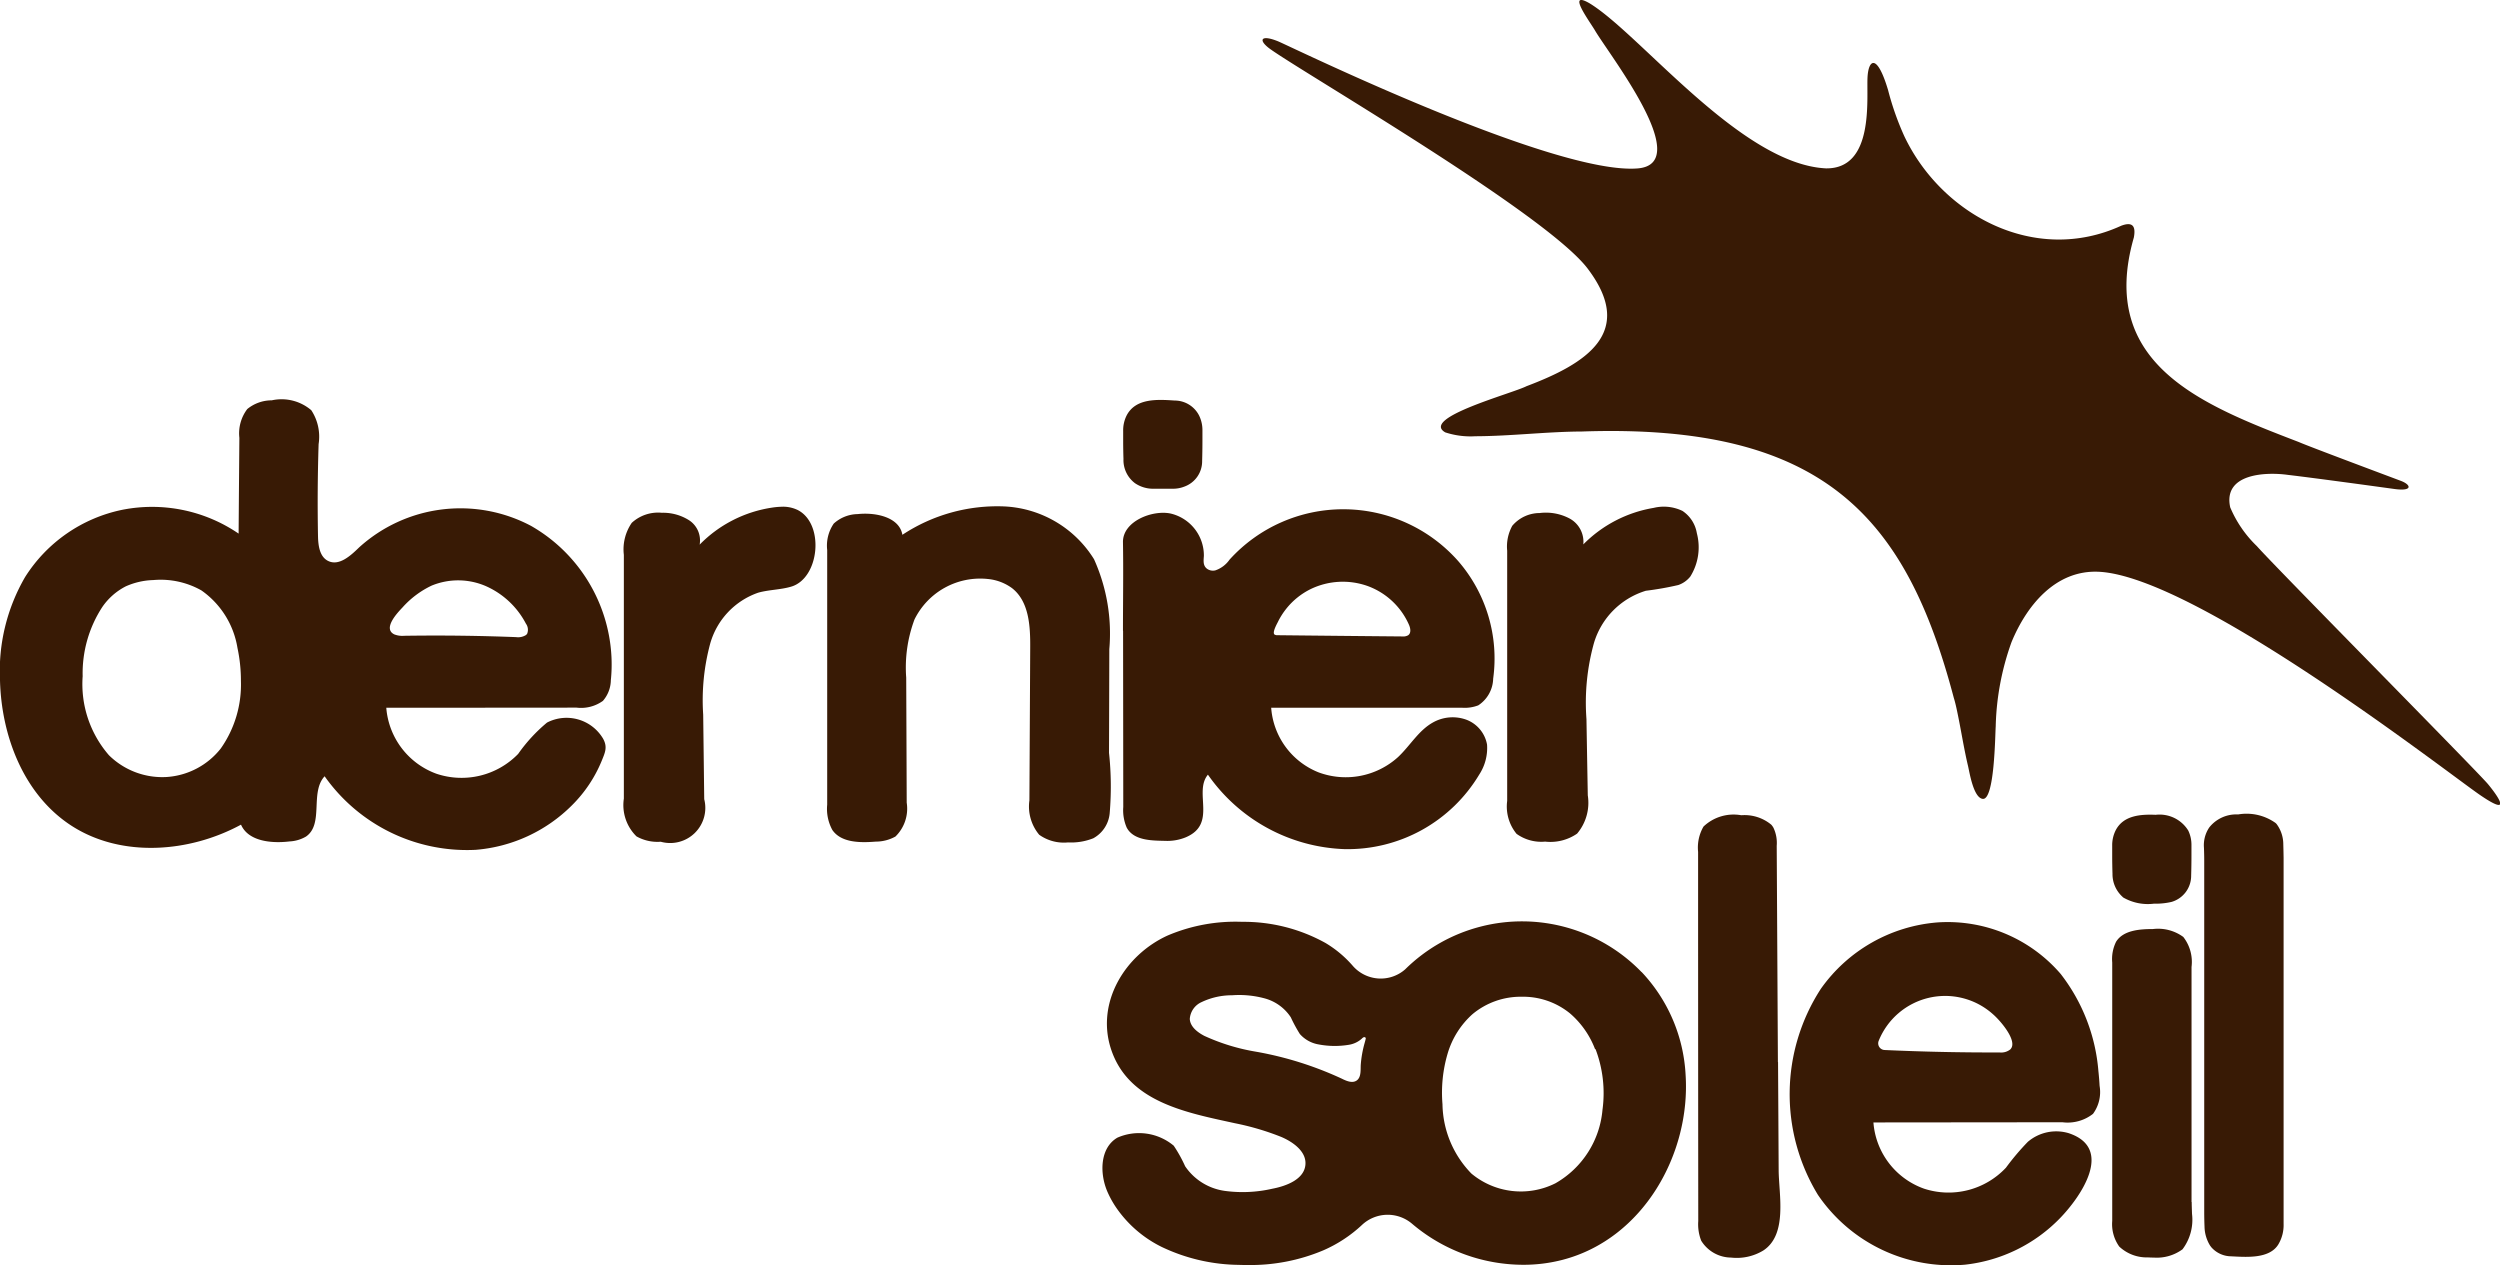
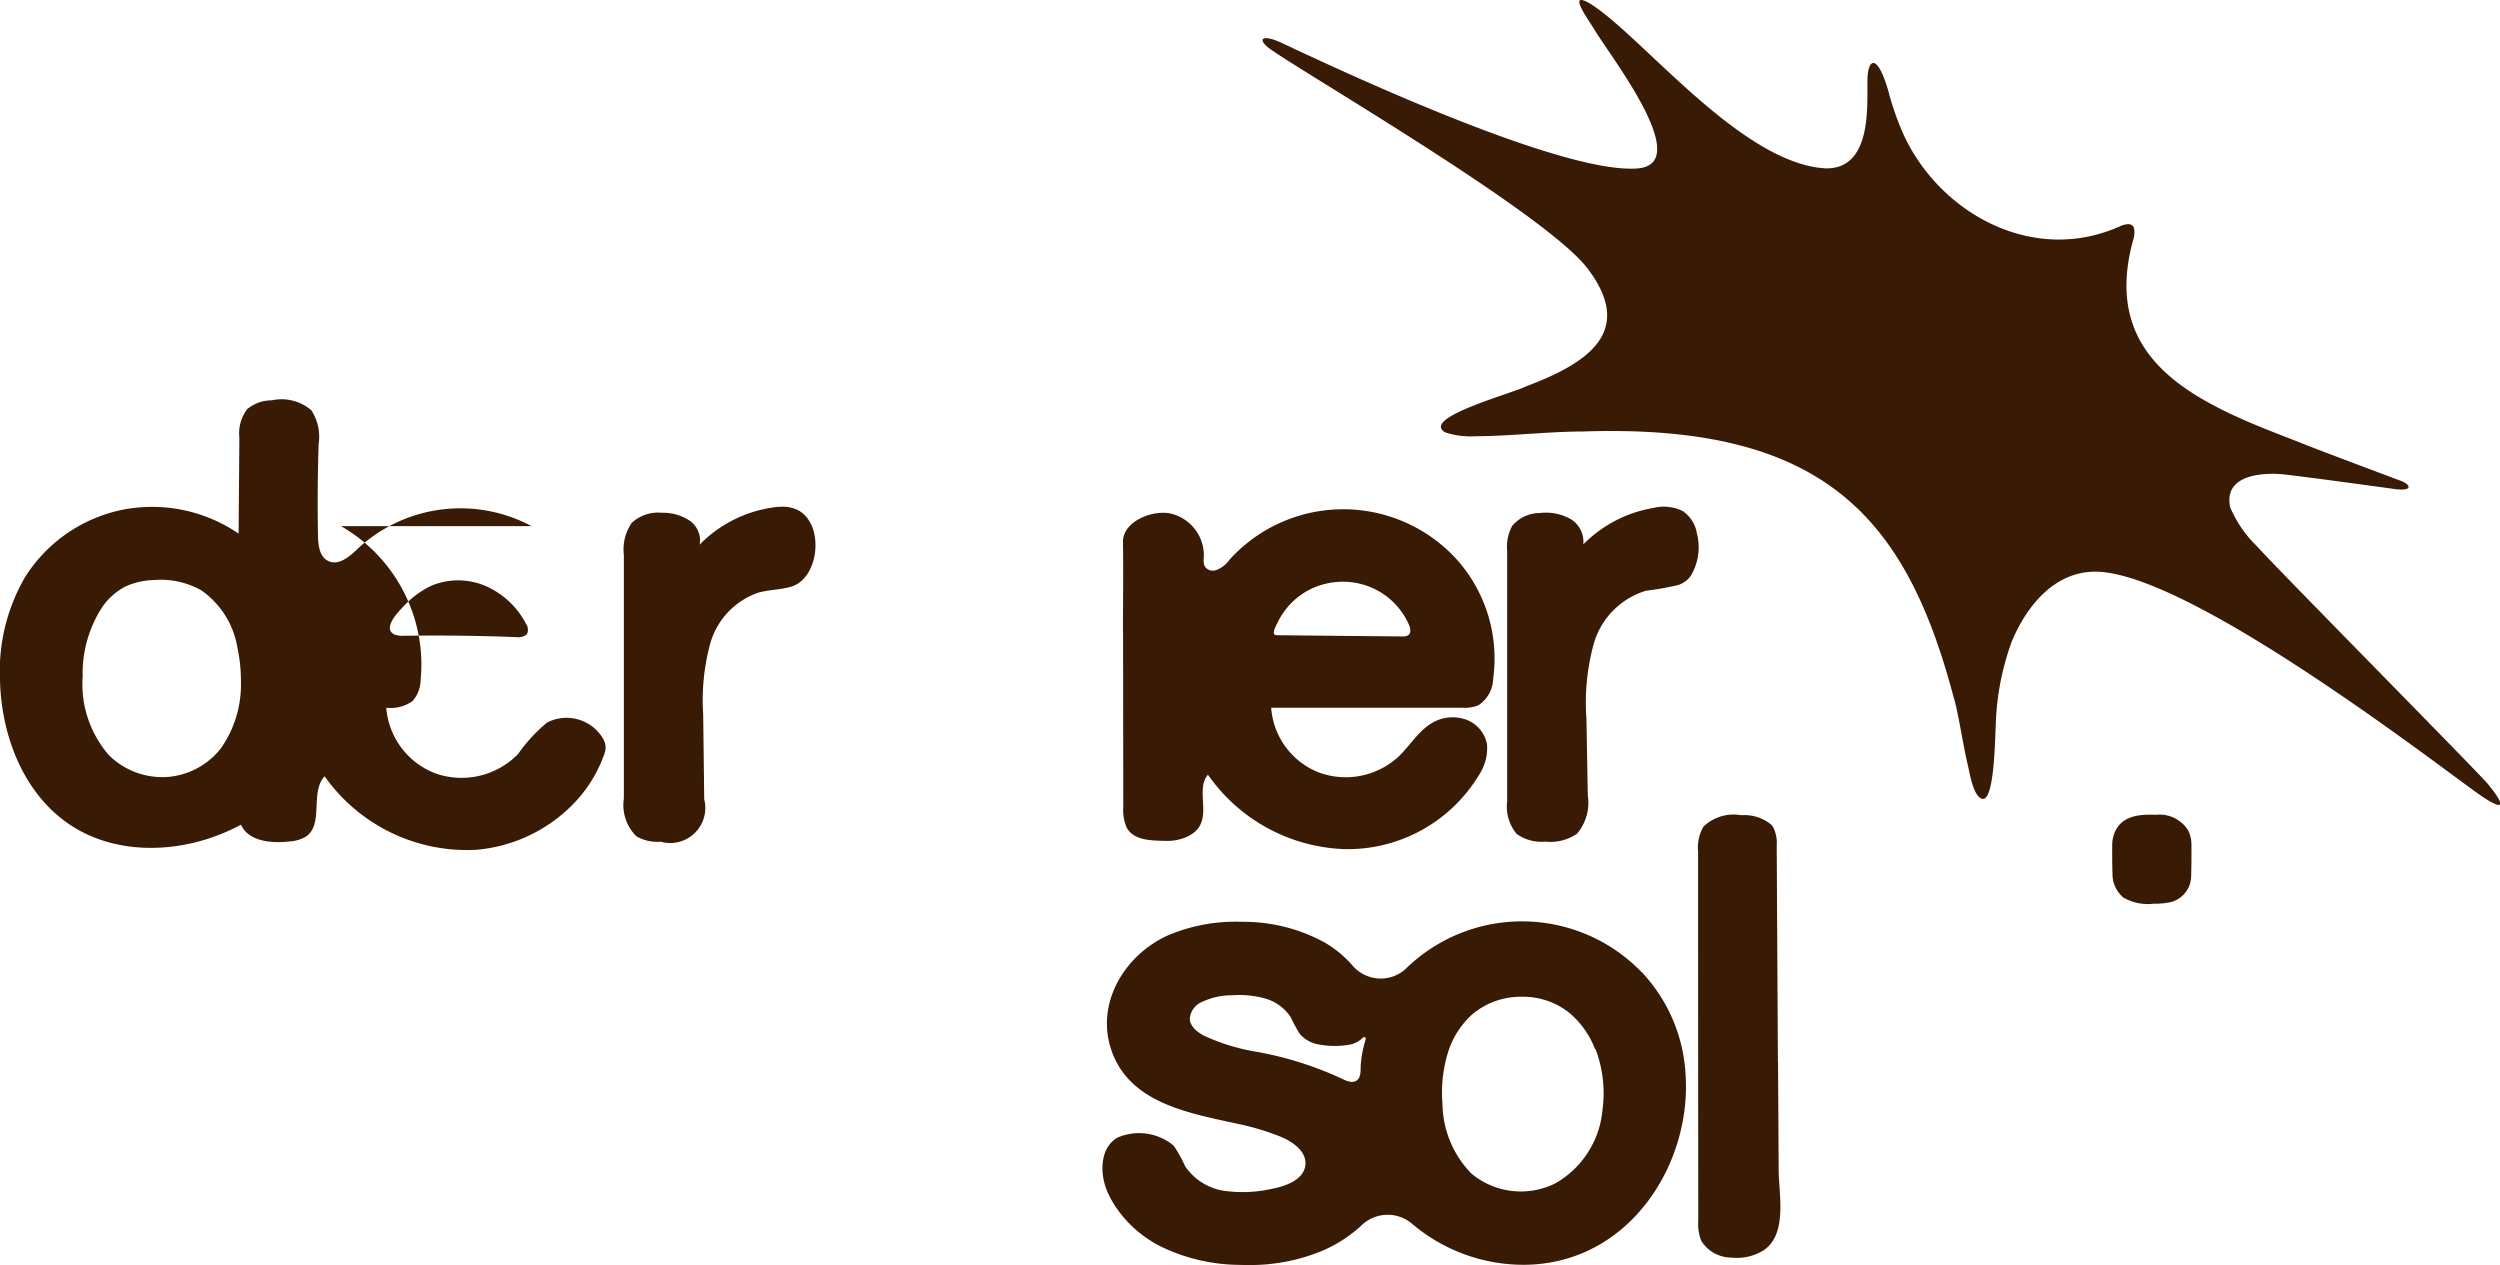
<svg xmlns="http://www.w3.org/2000/svg" width="158.05" height="80" viewBox="0 0 158.05 80">
  <defs>
    <style>.a{fill:#381a05;}.b{clip-path:url(#a);}</style>
    <clipPath id="a">
      <rect class="a" width="158.05" height="80" />
    </clipPath>
  </defs>
  <g class="b">
-     <path class="a" d="M234.78,150.993q.011-3.286.019-6.575a11.435,11.435,0,0,0-.966-5.687,7.063,7.063,0,0,0-5.63-3.337,10.881,10.881,0,0,0-6.486,1.792c-.188-1.116-1.68-1.432-2.825-1.309a2.3,2.3,0,0,0-1.514.6,2.468,2.468,0,0,0-.415,1.673q0,8.048,0,16.1a2.778,2.778,0,0,0,.328,1.6c.559.806,1.747.813,2.738.733a2.559,2.559,0,0,0,1.248-.321,2.462,2.462,0,0,0,.713-2.144q-.014-3.946-.031-7.894a8.684,8.684,0,0,1,.523-3.685,4.628,4.628,0,0,1,4.628-2.56,3.082,3.082,0,0,1,1.538.579c1.073.839,1.157,2.38,1.15,3.727l-.051,9.69a2.789,2.789,0,0,0,.619,2.174,2.685,2.685,0,0,0,1.82.485,3.8,3.8,0,0,0,1.6-.262,2.009,2.009,0,0,0,1.036-1.576,20.069,20.069,0,0,0-.039-3.8Z" transform="translate(-164.668 -103.376)" />
    <path class="a" d="M174.566,135.736a2.132,2.132,0,0,0-1-.187,4.742,4.742,0,0,0-.55.05,8.073,8.073,0,0,0-4.608,2.345,1.525,1.525,0,0,0-.668-1.541,3.055,3.055,0,0,0-1.718-.473,2.458,2.458,0,0,0-1.906.636,2.951,2.951,0,0,0-.5,2.025V154a2.769,2.769,0,0,0,.8,2.389,2.709,2.709,0,0,0,1.533.338,2.221,2.221,0,0,0,2.748-2.69l-.065-5.339a13.748,13.748,0,0,1,.446-4.509,4.78,4.78,0,0,1,3.03-3.207c.68-.191,1.405-.182,2.082-.381,1.81-.529,2.133-4.008.39-4.859Z" transform="translate(-124.176 -103.512)" />
-     <path class="a" d="M33.6,114.931a9.532,9.532,0,0,0-10.9,1.35c-.54.527-1.258,1.182-1.943.858-.552-.26-.641-.981-.653-1.579q-.054-2.907.039-5.814a3.042,3.042,0,0,0-.463-2.141,2.891,2.891,0,0,0-2.5-.626,2.44,2.44,0,0,0-1.547.551,2.538,2.538,0,0,0-.5,1.82q-.025,3.028-.048,6.055A9.7,9.7,0,0,0,7.727,113.9a9.544,9.544,0,0,0-6.141,4.252A11.839,11.839,0,0,0,0,124.678c.087,3.548,1.518,7.27,4.548,9.213,3.133,2.009,7.411,1.692,10.689-.087.458,1.052,1.911,1.2,3.068,1.061a2.27,2.27,0,0,0,1.039-.307c1.145-.787.236-2.8,1.179-3.812a11.016,11.016,0,0,0,9.535,4.651,9.7,9.7,0,0,0,6.1-2.815,8.51,8.51,0,0,0,1.882-2.813c.217-.534.381-.872.084-1.406a2.685,2.685,0,0,0-3.541-1.012,10.178,10.178,0,0,0-1.825,1.981,4.986,4.986,0,0,1-5.158,1.257,4.836,4.836,0,0,1-3.179-4.176q6.016,0,12.029-.007a2.363,2.363,0,0,0,1.668-.428,2.046,2.046,0,0,0,.5-1.309,9.688,9.688,0,0,0,.039-1.472,10.115,10.115,0,0,0-5.066-8.27ZM13.959,128.987a4.751,4.751,0,0,1-3.435,1.806,4.8,4.8,0,0,1-3.637-1.378,6.854,6.854,0,0,1-1.661-4.994,7.673,7.673,0,0,1,1.239-4.372,4.025,4.025,0,0,1,1.48-1.307,4.579,4.579,0,0,1,1.743-.4,5.245,5.245,0,0,1,3.042.652,5.507,5.507,0,0,1,2.282,3.635,9.923,9.923,0,0,1,.219,2.1A7.016,7.016,0,0,1,13.959,128.987Zm19.38-7.275a.4.4,0,0,1-.08.1.927.927,0,0,1-.631.137q-3.532-.138-7.071-.085a1.4,1.4,0,0,1-.627-.087c-.757-.364.2-1.371.518-1.706a5.8,5.8,0,0,1,1.834-1.376,4.4,4.4,0,0,1,3.454.038A5.255,5.255,0,0,1,33.25,121.1a.656.656,0,0,1,.087.607Z" transform="translate(0 -81.67)" />
+     <path class="a" d="M33.6,114.931a9.532,9.532,0,0,0-10.9,1.35c-.54.527-1.258,1.182-1.943.858-.552-.26-.641-.981-.653-1.579q-.054-2.907.039-5.814a3.042,3.042,0,0,0-.463-2.141,2.891,2.891,0,0,0-2.5-.626,2.44,2.44,0,0,0-1.547.551,2.538,2.538,0,0,0-.5,1.82q-.025,3.028-.048,6.055A9.7,9.7,0,0,0,7.727,113.9a9.544,9.544,0,0,0-6.141,4.252A11.839,11.839,0,0,0,0,124.678c.087,3.548,1.518,7.27,4.548,9.213,3.133,2.009,7.411,1.692,10.689-.087.458,1.052,1.911,1.2,3.068,1.061a2.27,2.27,0,0,0,1.039-.307c1.145-.787.236-2.8,1.179-3.812a11.016,11.016,0,0,0,9.535,4.651,9.7,9.7,0,0,0,6.1-2.815,8.51,8.51,0,0,0,1.882-2.813c.217-.534.381-.872.084-1.406a2.685,2.685,0,0,0-3.541-1.012,10.178,10.178,0,0,0-1.825,1.981,4.986,4.986,0,0,1-5.158,1.257,4.836,4.836,0,0,1-3.179-4.176a2.363,2.363,0,0,0,1.668-.428,2.046,2.046,0,0,0,.5-1.309,9.688,9.688,0,0,0,.039-1.472,10.115,10.115,0,0,0-5.066-8.27ZM13.959,128.987a4.751,4.751,0,0,1-3.435,1.806,4.8,4.8,0,0,1-3.637-1.378,6.854,6.854,0,0,1-1.661-4.994,7.673,7.673,0,0,1,1.239-4.372,4.025,4.025,0,0,1,1.48-1.307,4.579,4.579,0,0,1,1.743-.4,5.245,5.245,0,0,1,3.042.652,5.507,5.507,0,0,1,2.282,3.635,9.923,9.923,0,0,1,.219,2.1A7.016,7.016,0,0,1,13.959,128.987Zm19.38-7.275a.4.4,0,0,1-.08.1.927.927,0,0,1-.631.137q-3.532-.138-7.071-.085a1.4,1.4,0,0,1-.627-.087c-.757-.364.2-1.371.518-1.706a5.8,5.8,0,0,1,1.834-1.376,4.4,4.4,0,0,1,3.454.038A5.255,5.255,0,0,1,33.25,121.1a.656.656,0,0,1,.087.607Z" transform="translate(0 -81.67)" />
    <path class="a" d="M407.322,137.236a2.094,2.094,0,0,0-.911-1.409,2.714,2.714,0,0,0-1.817-.191,8.142,8.142,0,0,0-4.449,2.309,1.674,1.674,0,0,0-.851-1.628,3.2,3.2,0,0,0-1.911-.355,2.278,2.278,0,0,0-1.73.808,2.723,2.723,0,0,0-.321,1.574q0,7.909,0,15.819a2.718,2.718,0,0,0,.593,2.08,2.674,2.674,0,0,0,1.808.492,2.969,2.969,0,0,0,2.02-.506,3.024,3.024,0,0,0,.675-2.418q-.043-2.411-.084-4.819a14.081,14.081,0,0,1,.468-4.791,4.917,4.917,0,0,1,3.287-3.325,19.543,19.543,0,0,0,2.051-.362,1.666,1.666,0,0,0,.757-.534A3.487,3.487,0,0,0,407.322,137.236Z" transform="translate(-300.048 -103.528)" />
    <path class="a" d="M294.573,143.929q.007,5.569.012,11.144a2.754,2.754,0,0,0,.219,1.3,1.356,1.356,0,0,0,.113.175c.516.662,1.586.643,2.34.662a3.067,3.067,0,0,0,1.27-.222c2.02-.848.482-2.848,1.41-3.964a10.991,10.991,0,0,0,8.643,4.708,9.7,9.7,0,0,0,8.51-4.715,3.069,3.069,0,0,0,.494-1.888,2.069,2.069,0,0,0-1.309-1.579,2.536,2.536,0,0,0-2.1.168c-.923.508-1.458,1.484-2.225,2.2a4.928,4.928,0,0,1-5.028.957,4.769,4.769,0,0,1-2.986-4.082q6.034,0,12.065,0a2.381,2.381,0,0,0,1.027-.151,2.073,2.073,0,0,0,.942-1.685,9.393,9.393,0,0,0-2.232-7.459,9.7,9.7,0,0,0-14.435-.066,1.8,1.8,0,0,1-.894.676.641.641,0,0,1-.528-.1c-.272-.206-.217-.527-.2-.815a2.725,2.725,0,0,0-2.085-2.673c-1.142-.255-3.051.475-3.03,1.808.031,1.865,0,3.734,0,5.6Zm9.807-.6a4.614,4.614,0,0,1,.53-.82,4.531,4.531,0,0,1,1.528-1.22,4.678,4.678,0,0,1,3.6-.189,4.558,4.558,0,0,1,2.605,2.439c.1.225.154.527-.046.671a.619.619,0,0,1-.366.076q-3.944-.035-7.888-.078a.327.327,0,0,1-.19-.04.093.093,0,0,1-.034-.04c-.087-.175.2-.669.263-.8Z" transform="translate(-223.572 -104.05)" />
-     <path class="a" d="M295.322,112.222l.014.012a2.029,2.029,0,0,0,1.193.359h1.212a1.972,1.972,0,0,0,.735-.137,1.7,1.7,0,0,0,1.118-1.617c.012-.4.019-.832.019-1.274v-.641a2.1,2.1,0,0,0-.2-.936,1.732,1.732,0,0,0-1.55-.971c-1.077-.071-2.478-.168-3.049.957a2.1,2.1,0,0,0-.212.969v.622c0,.388.007.773.019,1.146a1.829,1.829,0,0,0,.7,1.51Z" transform="translate(-223.595 -81.695)" />
    <path class="a" d="M323.282,249.692a10.511,10.511,0,0,0-14.946-.173,2.342,2.342,0,0,1-3.341-.258,7.087,7.087,0,0,0-1.694-1.409,10.644,10.644,0,0,0-5.269-1.338,10.937,10.937,0,0,0-4.712.865c-2.7,1.229-4.512,4.212-3.6,7.116,1.077,3.418,4.775,4.075,7.86,4.753a16.66,16.66,0,0,1,2.924.865c.769.329,1.6.936,1.526,1.756-.077.915-1.176,1.345-2.1,1.52a8.378,8.378,0,0,1-3.018.132,3.627,3.627,0,0,1-2.485-1.553,8.849,8.849,0,0,0-.721-1.3,3.414,3.414,0,0,0-3.565-.508c-1.1.645-1.13,2.241-.636,3.4a6.114,6.114,0,0,0,.6,1.075,7.5,7.5,0,0,0,2.854,2.439,11.6,11.6,0,0,0,4.84,1.127c.186.007.369.009.554.009a11.854,11.854,0,0,0,4.8-.924,8.591,8.591,0,0,0,2.451-1.607,2.376,2.376,0,0,1,3.174-.073,10.887,10.887,0,0,0,7.026,2.59,9.857,9.857,0,0,0,2.485-.314c5.112-1.333,8.093-6.71,7.778-11.673a10.249,10.249,0,0,0-2.789-6.53Zm-17.442,4.224c-.019.1-.048.194-.075.291a6.974,6.974,0,0,0-.234,1.319c-.024.312.041.778-.234,1s-.665.054-.974-.1a21.912,21.912,0,0,0-5.408-1.7,12.869,12.869,0,0,1-3.271-1c-.441-.229-.9-.584-.923-1.073a1.257,1.257,0,0,1,.754-1.068,4.436,4.436,0,0,1,1.921-.428,6.155,6.155,0,0,1,2.07.2,2.869,2.869,0,0,1,1.641,1.194,9.283,9.283,0,0,0,.571,1.054,2.032,2.032,0,0,0,1.2.662,5.446,5.446,0,0,0,1.878.024,1.6,1.6,0,0,0,.844-.395.331.331,0,0,1,.113-.085.1.1,0,0,1,.125.038.109.109,0,0,1,0,.078Zm14.974,4.448a5.938,5.938,0,0,1-2.979,4.68,4.88,4.88,0,0,1-5.31-.615,6.416,6.416,0,0,1-1.829-4.379,8.769,8.769,0,0,1,.323-3.2,5.38,5.38,0,0,1,1.576-2.5,4.756,4.756,0,0,1,3.112-1.1,4.7,4.7,0,0,1,3.046,1.049,5.628,5.628,0,0,1,1.588,2.262h.031a7.835,7.835,0,0,1,.443,3.81Z" transform="translate(-219.502 -188.236)" />
    <path class="a" d="M450.448,233.651q-.036-6.835-.075-13.673a2.237,2.237,0,0,0-.212-1.153,1.115,1.115,0,0,0-.13-.18,2.648,2.648,0,0,0-1.9-.6,2.758,2.758,0,0,0-2.386.716,2.644,2.644,0,0,0-.342,1.6q0,11.671.01,23.344a2.84,2.84,0,0,0,.188,1.241,2.241,2.241,0,0,0,1.885,1.064,3.226,3.226,0,0,0,2.041-.449c1.543-1.012.979-3.538.969-5.074q-.018-3.418-.039-6.838Z" transform="translate(-338.049 -166.506)" />
-     <path class="a" d="M488.95,256.107a11.519,11.519,0,0,0-2.389-6.183,9.431,9.431,0,0,0-7.8-3.255,9.994,9.994,0,0,0-7.363,4.2,12.235,12.235,0,0,0-.183,13.023,10.175,10.175,0,0,0,9.291,4.415,9.864,9.864,0,0,0,6.016-2.943c1.289-1.328,3.447-4.406.552-5.37a2.764,2.764,0,0,0-2.589.546,15.634,15.634,0,0,0-1.381,1.633,4.978,4.978,0,0,1-5.17,1.331,4.829,4.829,0,0,1-3.21-4.19l11.947-.012a2.6,2.6,0,0,0,1.935-.532,2.326,2.326,0,0,0,.417-1.766q-.025-.45-.072-.9Zm-5.563-1.418a.928.928,0,0,1-.687.2q-3.633.011-7.267-.154a.423.423,0,0,1-.378-.577,4.529,4.529,0,0,1,7.24-1.673c.482.421,1.571,1.7,1.092,2.2Z" transform="translate(-356.286 -188.353)" />
    <path class="a" d="M554.684,223.1a.444.444,0,0,0,.053.04,3.113,3.113,0,0,0,1.928.381,4.409,4.409,0,0,0,1.116-.113,1.719,1.719,0,0,0,1.234-1.654c.012-.4.019-.832.019-1.274v-.641a2.1,2.1,0,0,0-.2-.936,2.13,2.13,0,0,0-2.061-1c-.957-.04-2.051.035-2.535.99a2.1,2.1,0,0,0-.215.969v.622c0,.388.007.773.019,1.146a1.931,1.931,0,0,0,.648,1.47Z" transform="translate(-420.49 -166.391)" />
-     <path class="a" d="M559.047,265.783V260.9q0-4.992,0-9.981a2.568,2.568,0,0,0-.521-1.9,2.7,2.7,0,0,0-1.919-.5c-.863,0-1.88.083-2.328.8a2.465,2.465,0,0,0-.246,1.316q0,8.168,0,16.339a2.434,2.434,0,0,0,.446,1.621,2.541,2.541,0,0,0,1.81.683c.128.007.255.012.383.012a2.747,2.747,0,0,0,1.805-.525,3.107,3.107,0,0,0,.6-2.243c-.007-.255-.019-.506-.019-.747Z" transform="translate(-420.498 -189.785)" />
-     <path class="a" d="M583.1,219.664a2.138,2.138,0,0,0-.383-1.182l-.046-.064-.058-.057a3.155,3.155,0,0,0-2.369-.541,2.182,2.182,0,0,0-1.822.82,2.006,2.006,0,0,0-.337,1.286c.012.3.017.572.017.822v22.181c0,.343.007.655.019.955a2.356,2.356,0,0,0,.352,1.194l.075.1a1.68,1.68,0,0,0,1.248.577c.945.045,2.422.18,2.991-.752a2.38,2.38,0,0,0,.333-1.3V220.566C583.116,220.266,583.108,219.964,583.1,219.664Z" transform="translate(-438.751 -166.331)" />
    <path class="a" d="M332.146,2.628c.819.343,17.428,8.449,22.7,8.019,3.644-.3-1.875-7.279-2.721-8.757-.407-.662-1.757-2.505-.328-1.685,3.2,1.936,9.566,10.17,14.946,10.439,3.087.047,2.557-4.439,2.634-5.781.068-1.13.61-1.482,1.3.839a17.738,17.738,0,0,0,1.024,2.907c2.348,4.959,8.243,8.17,13.712,5.663.711-.269.938.012.8.742-2.3,8.022,4.336,10.591,10.438,12.935.492.225,5.777,2.2,6.442,2.451s.759.674-.4.515-4.926-.678-6.741-.893c-1.35-.189-4.117-.109-3.647,2.051a7.35,7.35,0,0,0,1.685,2.453c1.1,1.255,13.967,14.266,14.613,15.048s1.567,2.106-.506.685-17.958-13.814-24.1-14.112c-2.757-.132-4.579,2.172-5.517,4.446a16.835,16.835,0,0,0-1,5.332c-.041.612-.075,4.656-.817,4.58-.591-.061-.839-1.683-.933-2.077-.265-1.118-.436-2.252-.672-3.375-.065-.314-.133-.629-.229-.938-3.005-11.385-8.19-17.36-23.494-16.835-2.244.009-4.5.293-6.756.3a5.124,5.124,0,0,1-1.9-.246c-1.593-.915,4.23-2.453,5.138-2.919,3.779-1.428,6.92-3.4,3.868-7.431-2.615-3.453-17.761-12.245-20.045-13.864-.834-.591-.631-.969.516-.489Z" transform="translate(-251.311 0)" />
  </g>
</svg>